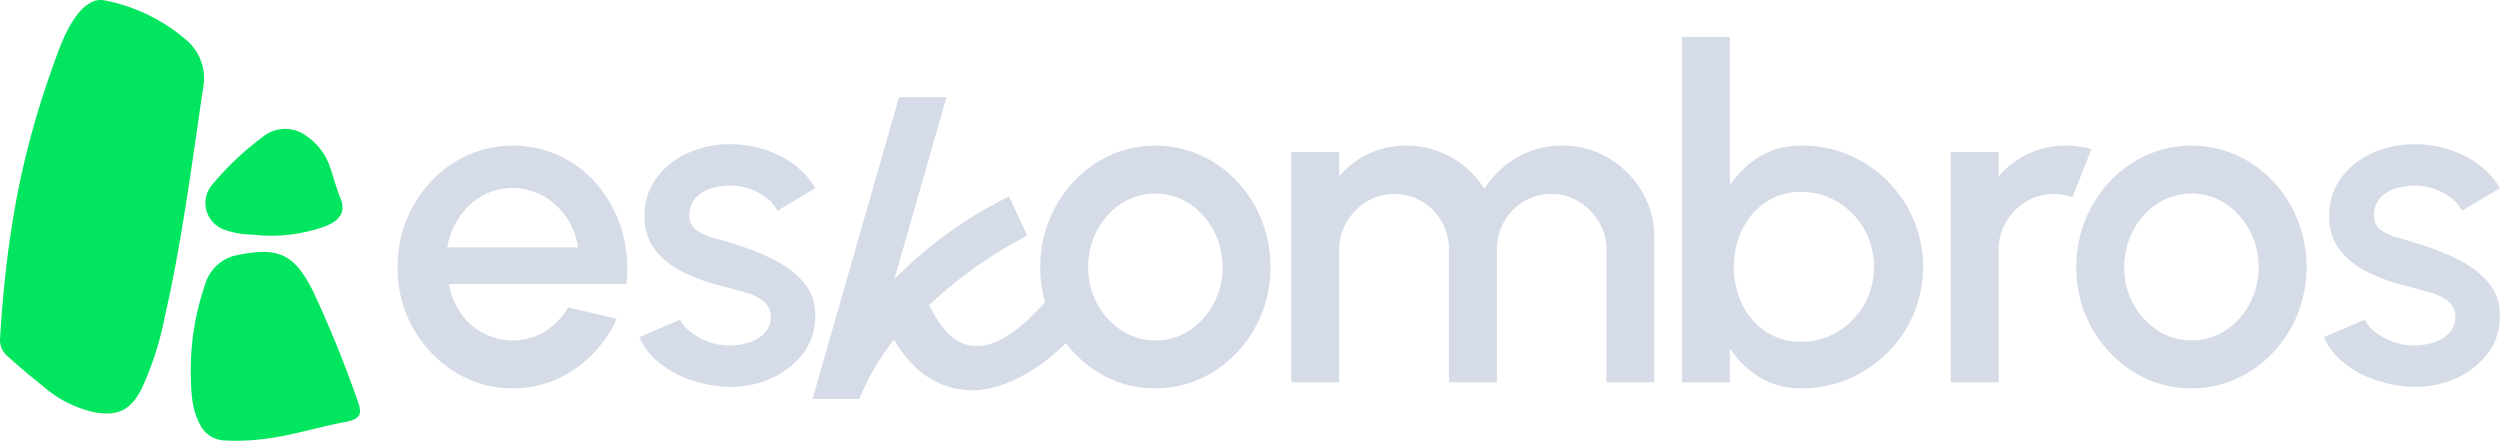
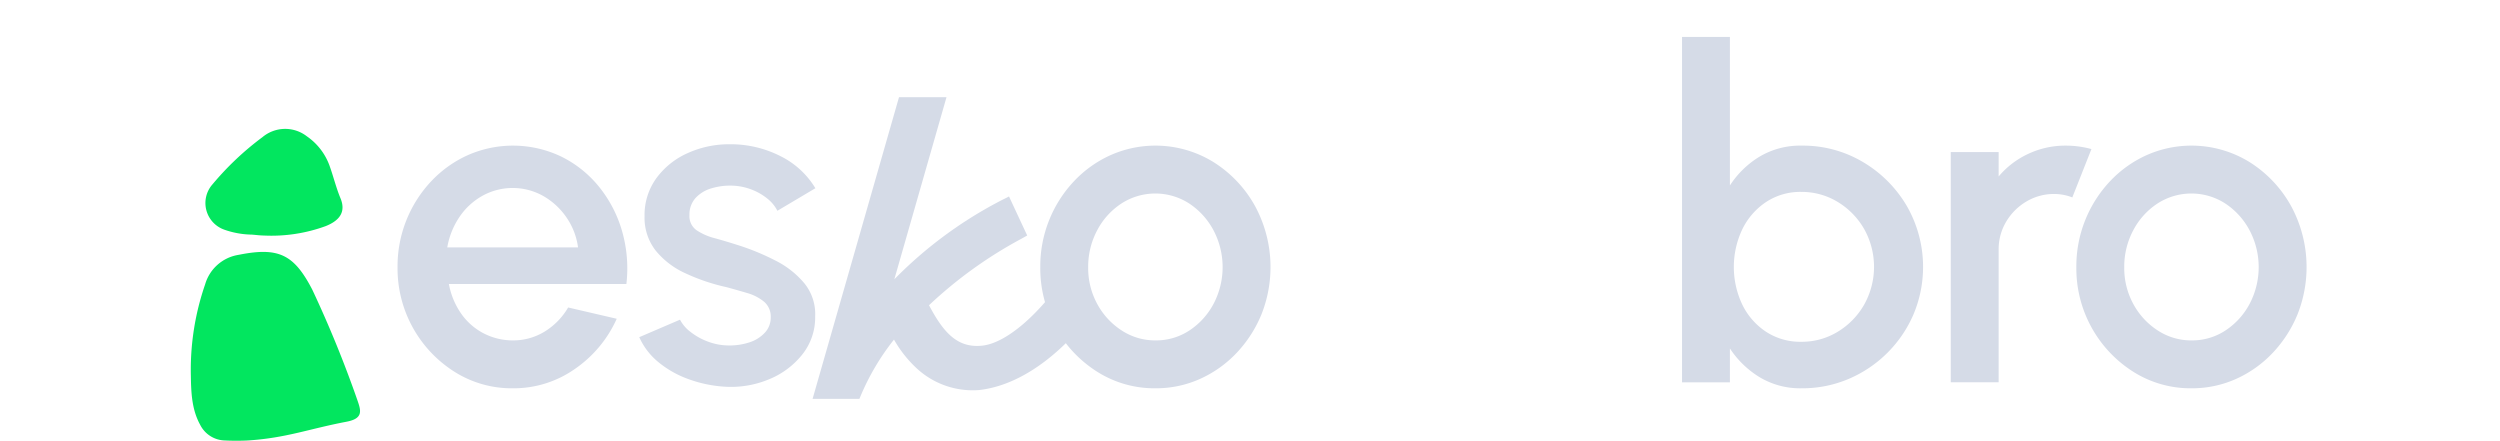
<svg xmlns="http://www.w3.org/2000/svg" width="359.681" height="63.414" viewBox="0 0 359.681 63.414">
  <defs>
    <style>.cls-1{fill:#d5dbe7;}.cls-2{fill:#02e65f;}</style>
  </defs>
  <g id="Layer_2" data-name="Layer 2">
    <g id="Layer_1-2" data-name="Layer 1">
      <path class="cls-1" d="M280.66,55.002V21.879h6.89V25.39a12.343,12.343,0,0,1,4.24-3.246,12.524,12.524,0,0,1,5.432-1.192,13.938,13.938,0,0,1,3.677.496l-2.75,6.956a7.163,7.163,0,0,0-2.583-.496,7.735,7.735,0,0,0-4.008,1.075,8.254,8.254,0,0,0-2.916,2.899,7.723,7.723,0,0,0-1.092,4.042V55.002Z" />
      <path class="cls-1" d="M73.757,55.864a15.39,15.39,0,0,1-8.33-2.352,17.587,17.587,0,0,1-8.231-15.071,17.84,17.84,0,0,1,4.853-12.371,16.535,16.535,0,0,1,5.283-3.759,16.095,16.095,0,0,1,13.415.215,16.178,16.178,0,0,1,5.432,4.339,18.05,18.05,0,0,1,3.312,6.359,19.455,19.455,0,0,1,.629,7.635H64.582a10.877,10.877,0,0,0,1.673,4.124,8.993,8.993,0,0,0,3.18,2.898,9.125,9.125,0,0,0,4.322,1.094,8.649,8.649,0,0,0,4.587-1.26,9.943,9.943,0,0,0,3.397-3.477l6.988,1.623a17.347,17.347,0,0,1-5.995,7.204,15.307,15.307,0,0,1-8.977,2.799M64.35,35.593h18.815a9.887,9.887,0,0,0-1.673-4.323,10.15,10.15,0,0,0-3.346-3.08,8.985,8.985,0,0,0-8.744-.017,9.664,9.664,0,0,0-3.313,3.064,11.2,11.2,0,0,0-1.739,4.356" />
      <path class="cls-1" d="M104.228,55.632a18.447,18.447,0,0,1-5.101-1.06,14.546,14.546,0,0,1-4.356-2.434,9.848,9.848,0,0,1-2.799-3.628l5.863-2.517a5.257,5.257,0,0,0,1.507,1.756,9.176,9.176,0,0,0,2.534,1.407,8.597,8.597,0,0,0,3.048.547,9.149,9.149,0,0,0,2.899-.447,5.171,5.171,0,0,0,2.202-1.375,3.147,3.147,0,0,0,.861-2.22,2.787,2.787,0,0,0-.977-2.268,6.767,6.767,0,0,0-2.434-1.242q-1.46-.43-2.916-.829a28.385,28.385,0,0,1-5.945-2.004,11.769,11.769,0,0,1-4.29-3.278,7.671,7.671,0,0,1-1.59-4.919,9.034,9.034,0,0,1,1.723-5.516,11.212,11.212,0,0,1,4.52-3.593,14.421,14.421,0,0,1,5.98-1.258,15.807,15.807,0,0,1,7.287,1.688,12.165,12.165,0,0,1,5.067,4.638l-5.465,3.245a5.374,5.374,0,0,0-1.49-1.787,8.312,8.312,0,0,0-2.253-1.277,8.477,8.477,0,0,0-2.616-.546,9.302,9.302,0,0,0-3.13.381,5.001,5.001,0,0,0-2.302,1.408,3.529,3.529,0,0,0-.861,2.451,2.459,2.459,0,0,0,1.026,2.17,8.443,8.443,0,0,0,2.601,1.142q1.572.432,3.23.961a34.317,34.317,0,0,1,5.531,2.269,12.992,12.992,0,0,1,4.172,3.296,7.035,7.035,0,0,1,1.525,4.769,8.523,8.523,0,0,1-1.872,5.466,11.796,11.796,0,0,1-4.853,3.577,14.2,14.2,0,0,1-6.326,1.027" />
      <path class="cls-1" d="M123.644,57.39l.112-.273a34.566,34.566,0,0,1,4.864-8.259,17.181,17.181,0,0,0,3.252,4.121,11.859,11.859,0,0,0,8.977,3.14c5.04-.558,10.261-3.873,14.888-9.315-1.146-2.188-1.673-5.077-2.349-7.292-3.957,5.822-8.63,9.836-12.049,10.215-3.552.386-5.568-1.814-7.679-5.814a62.364,62.364,0,0,1,13.25-9.541l.877-.49-2.619-5.617-.995.503A60.371,60.371,0,0,0,128.67,40.179l7.505-26.193h-6.834L116.907,57.39Z" />
      <path class="cls-1" d="M166.23,55.864a15.401,15.401,0,0,1-8.33-2.352,17.589,17.589,0,0,1-8.232-15.072,17.847,17.847,0,0,1,4.854-12.371,16.543,16.543,0,0,1,5.282-3.759,15.905,15.905,0,0,1,14.757.993,17.378,17.378,0,0,1,5.996,6.327,18.418,18.418,0,0,1,.944,15.568,17.897,17.897,0,0,1-3.561,5.548,16.6,16.6,0,0,1-5.267,3.759,15.435,15.435,0,0,1-6.443,1.359m0-6.89a8.694,8.694,0,0,0,4.936-1.458,10.415,10.415,0,0,0,3.462-3.859,11.353,11.353,0,0,0-.034-10.516,10.538,10.538,0,0,0-3.494-3.859,8.986,8.986,0,0,0-9.788.017,10.325,10.325,0,0,0-3.478,3.875,11.122,11.122,0,0,0-1.275,5.266,10.793,10.793,0,0,0,1.325,5.333,10.407,10.407,0,0,0,3.528,3.793,8.762,8.762,0,0,0,4.818,1.408" />
-       <path class="cls-1" d="M185.779,55.002V21.879h6.89V25.39a12.491,12.491,0,0,1,9.639-4.438,12.912,12.912,0,0,1,6.526,1.705,13.223,13.223,0,0,1,4.736,4.522,13.332,13.332,0,0,1,4.687-4.522,12.641,12.641,0,0,1,6.476-1.705,12.856,12.856,0,0,1,6.69,1.788,13.52,13.52,0,0,1,4.803,4.803,12.87,12.87,0,0,1,1.788,6.691V55.002h-6.889V35.989a7.828,7.828,0,0,0-1.059-4.007,8.473,8.473,0,0,0-2.849-2.948,7.309,7.309,0,0,0-3.975-1.126,7.645,7.645,0,0,0-3.975,1.06,7.927,7.927,0,0,0-2.849,2.881,8.088,8.088,0,0,0-1.06,4.14v19.013h-6.889V35.989a8.088,8.088,0,0,0-1.06-4.14,7.878,7.878,0,0,0-2.865-2.881,7.737,7.737,0,0,0-3.992-1.06,7.33,7.33,0,0,0-3.958,1.126,8.394,8.394,0,0,0-2.864,2.948,7.811,7.811,0,0,0-1.061,4.007v19.013Z" />
      <path class="cls-1" d="M259.221,20.952a16.894,16.894,0,0,1,8.795,2.352,17.806,17.806,0,0,1,6.309,6.31,17.589,17.589,0,0,1,.994,15.568,17.658,17.658,0,0,1-9.324,9.324,16.995,16.995,0,0,1-6.774,1.358,11.321,11.321,0,0,1-6.077-1.606,13.558,13.558,0,0,1-4.257-4.124v4.869h-6.89V5.318h6.89v21.365a13.24,13.24,0,0,1,4.257-4.141,11.412,11.412,0,0,1,6.077-1.59m-.066,28.221a9.889,9.889,0,0,0,5.266-1.458,10.801,10.801,0,0,0,3.793-3.908,11.124,11.124,0,0,0-.017-10.864,10.825,10.825,0,0,0-3.808-3.893,9.943,9.943,0,0,0-5.234-1.44,8.929,8.929,0,0,0-5.068,1.457,9.934,9.934,0,0,0-3.411,3.909,12.647,12.647,0,0,0,0,10.864,9.803,9.803,0,0,0,3.411,3.892,8.996,8.996,0,0,0,5.068,1.441" />
      <path class="cls-1" d="M315.291,55.864a15.401,15.401,0,0,1-8.33-2.352A17.589,17.589,0,0,1,298.729,38.44a17.847,17.847,0,0,1,4.854-12.371,16.543,16.543,0,0,1,5.282-3.759,15.905,15.905,0,0,1,14.757.993,17.386,17.386,0,0,1,5.996,6.327,18.418,18.418,0,0,1,.944,15.568,17.897,17.897,0,0,1-3.561,5.548,16.6,16.6,0,0,1-5.267,3.759,15.435,15.435,0,0,1-6.443,1.359m0-6.89a8.694,8.694,0,0,0,4.936-1.458,10.415,10.415,0,0,0,3.462-3.859,11.353,11.353,0,0,0-.034-10.516,10.538,10.538,0,0,0-3.494-3.859,8.986,8.986,0,0,0-9.788.017,10.325,10.325,0,0,0-3.478,3.875A11.122,11.122,0,0,0,305.62,38.44a10.793,10.793,0,0,0,1.325,5.333,10.407,10.407,0,0,0,3.528,3.793,8.762,8.762,0,0,0,4.818,1.408" />
-       <path class="cls-1" d="M346.597,55.632a18.447,18.447,0,0,1-5.101-1.06,14.516,14.516,0,0,1-4.355-2.434,9.826,9.826,0,0,1-2.799-3.628l5.862-2.517a5.245,5.245,0,0,0,1.507,1.756,9.168,9.168,0,0,0,2.535,1.407,8.586,8.586,0,0,0,3.046.547,9.149,9.149,0,0,0,2.899-.447,5.174,5.174,0,0,0,2.203-1.375,3.148,3.148,0,0,0,.862-2.22,2.787,2.787,0,0,0-.978-2.268,6.752,6.752,0,0,0-2.436-1.242q-1.456-.43-2.914-.829a28.365,28.365,0,0,1-5.945-2.004,11.757,11.757,0,0,1-4.289-3.278,7.66,7.66,0,0,1-1.591-4.919,9.034,9.034,0,0,1,1.723-5.516,11.212,11.212,0,0,1,4.522-3.593,14.402,14.402,0,0,1,5.978-1.258,15.81,15.81,0,0,1,7.287,1.688,12.174,12.174,0,0,1,5.068,4.638l-5.466,3.245a5.374,5.374,0,0,0-1.49-1.787,8.321,8.321,0,0,0-2.252-1.277,8.49,8.49,0,0,0-2.618-.546,9.302,9.302,0,0,0-3.129.381,5.005,5.005,0,0,0-2.303,1.408,3.538,3.538,0,0,0-.86,2.451,2.457,2.457,0,0,0,1.027,2.17,8.43,8.43,0,0,0,2.599,1.142q1.572.432,3.23.961a34.254,34.254,0,0,1,5.532,2.269,13.007,13.007,0,0,1,4.173,3.296,7.038,7.038,0,0,1,1.523,4.769,8.528,8.528,0,0,1-1.871,5.466,11.792,11.792,0,0,1-4.852,3.577,14.204,14.204,0,0,1-6.327,1.027" />
-       <path class="cls-2" d="M26.693,5.665A25.283,25.283,0,0,0,15.148.077a2.878,2.878,0,0,0-1.975.236,5.703,5.703,0,0,0-1.729,1.385c-2.095,2.464-3.127,5.896-4.201,8.883a122.131,122.131,0,0,0-5.734,23.245C.768,38.774.304,43.76.005,48.756a3.027,3.027,0,0,0,.994,2.413c1.678,1.531,3.427,2.984,5.201,4.405a16.649,16.649,0,0,0,7.356,3.735c3.368.616,5.272-.293,6.826-3.394a45.019,45.019,0,0,0,3.309-10.267c2.499-10.914,3.899-22.01,5.543-33.066a7.223,7.223,0,0,0-2.541-6.917" />
      <path class="cls-2" d="M28.804,61.126c-1.223-2.204-1.308-4.661-1.345-7.086a37.604,37.604,0,0,1,2.052-13.121,5.982,5.982,0,0,1,4.701-4.235c.103-.02.207-.038.31-.058,5.623-1.093,7.802.03,10.403,5.04a164.836,164.836,0,0,1,6.462,15.819c.543,1.557.955,2.715-1.523,3.187-5.476,1.043-8.655,2.34-14.207,2.699a31.853,31.853,0,0,1-3.298-.001,4.074,4.074,0,0,1-3.555-2.244" />
      <path class="cls-2" d="M36.24,33.755a12.428,12.428,0,0,1-3.976-.714,4.062,4.062,0,0,1-1.693-6.518,41.978,41.978,0,0,1,7.193-6.794,5.089,5.089,0,0,1,6.397-.107,8.721,8.721,0,0,1,3.276,4.29c.545,1.523.92,3.097,1.547,4.606.769,1.851.02,3.158-2.125,4.013a22.75,22.75,0,0,1-8.906,1.355c-.572-.009-1.142-.086-1.713-.131" />
    </g>
  </g>
</svg>